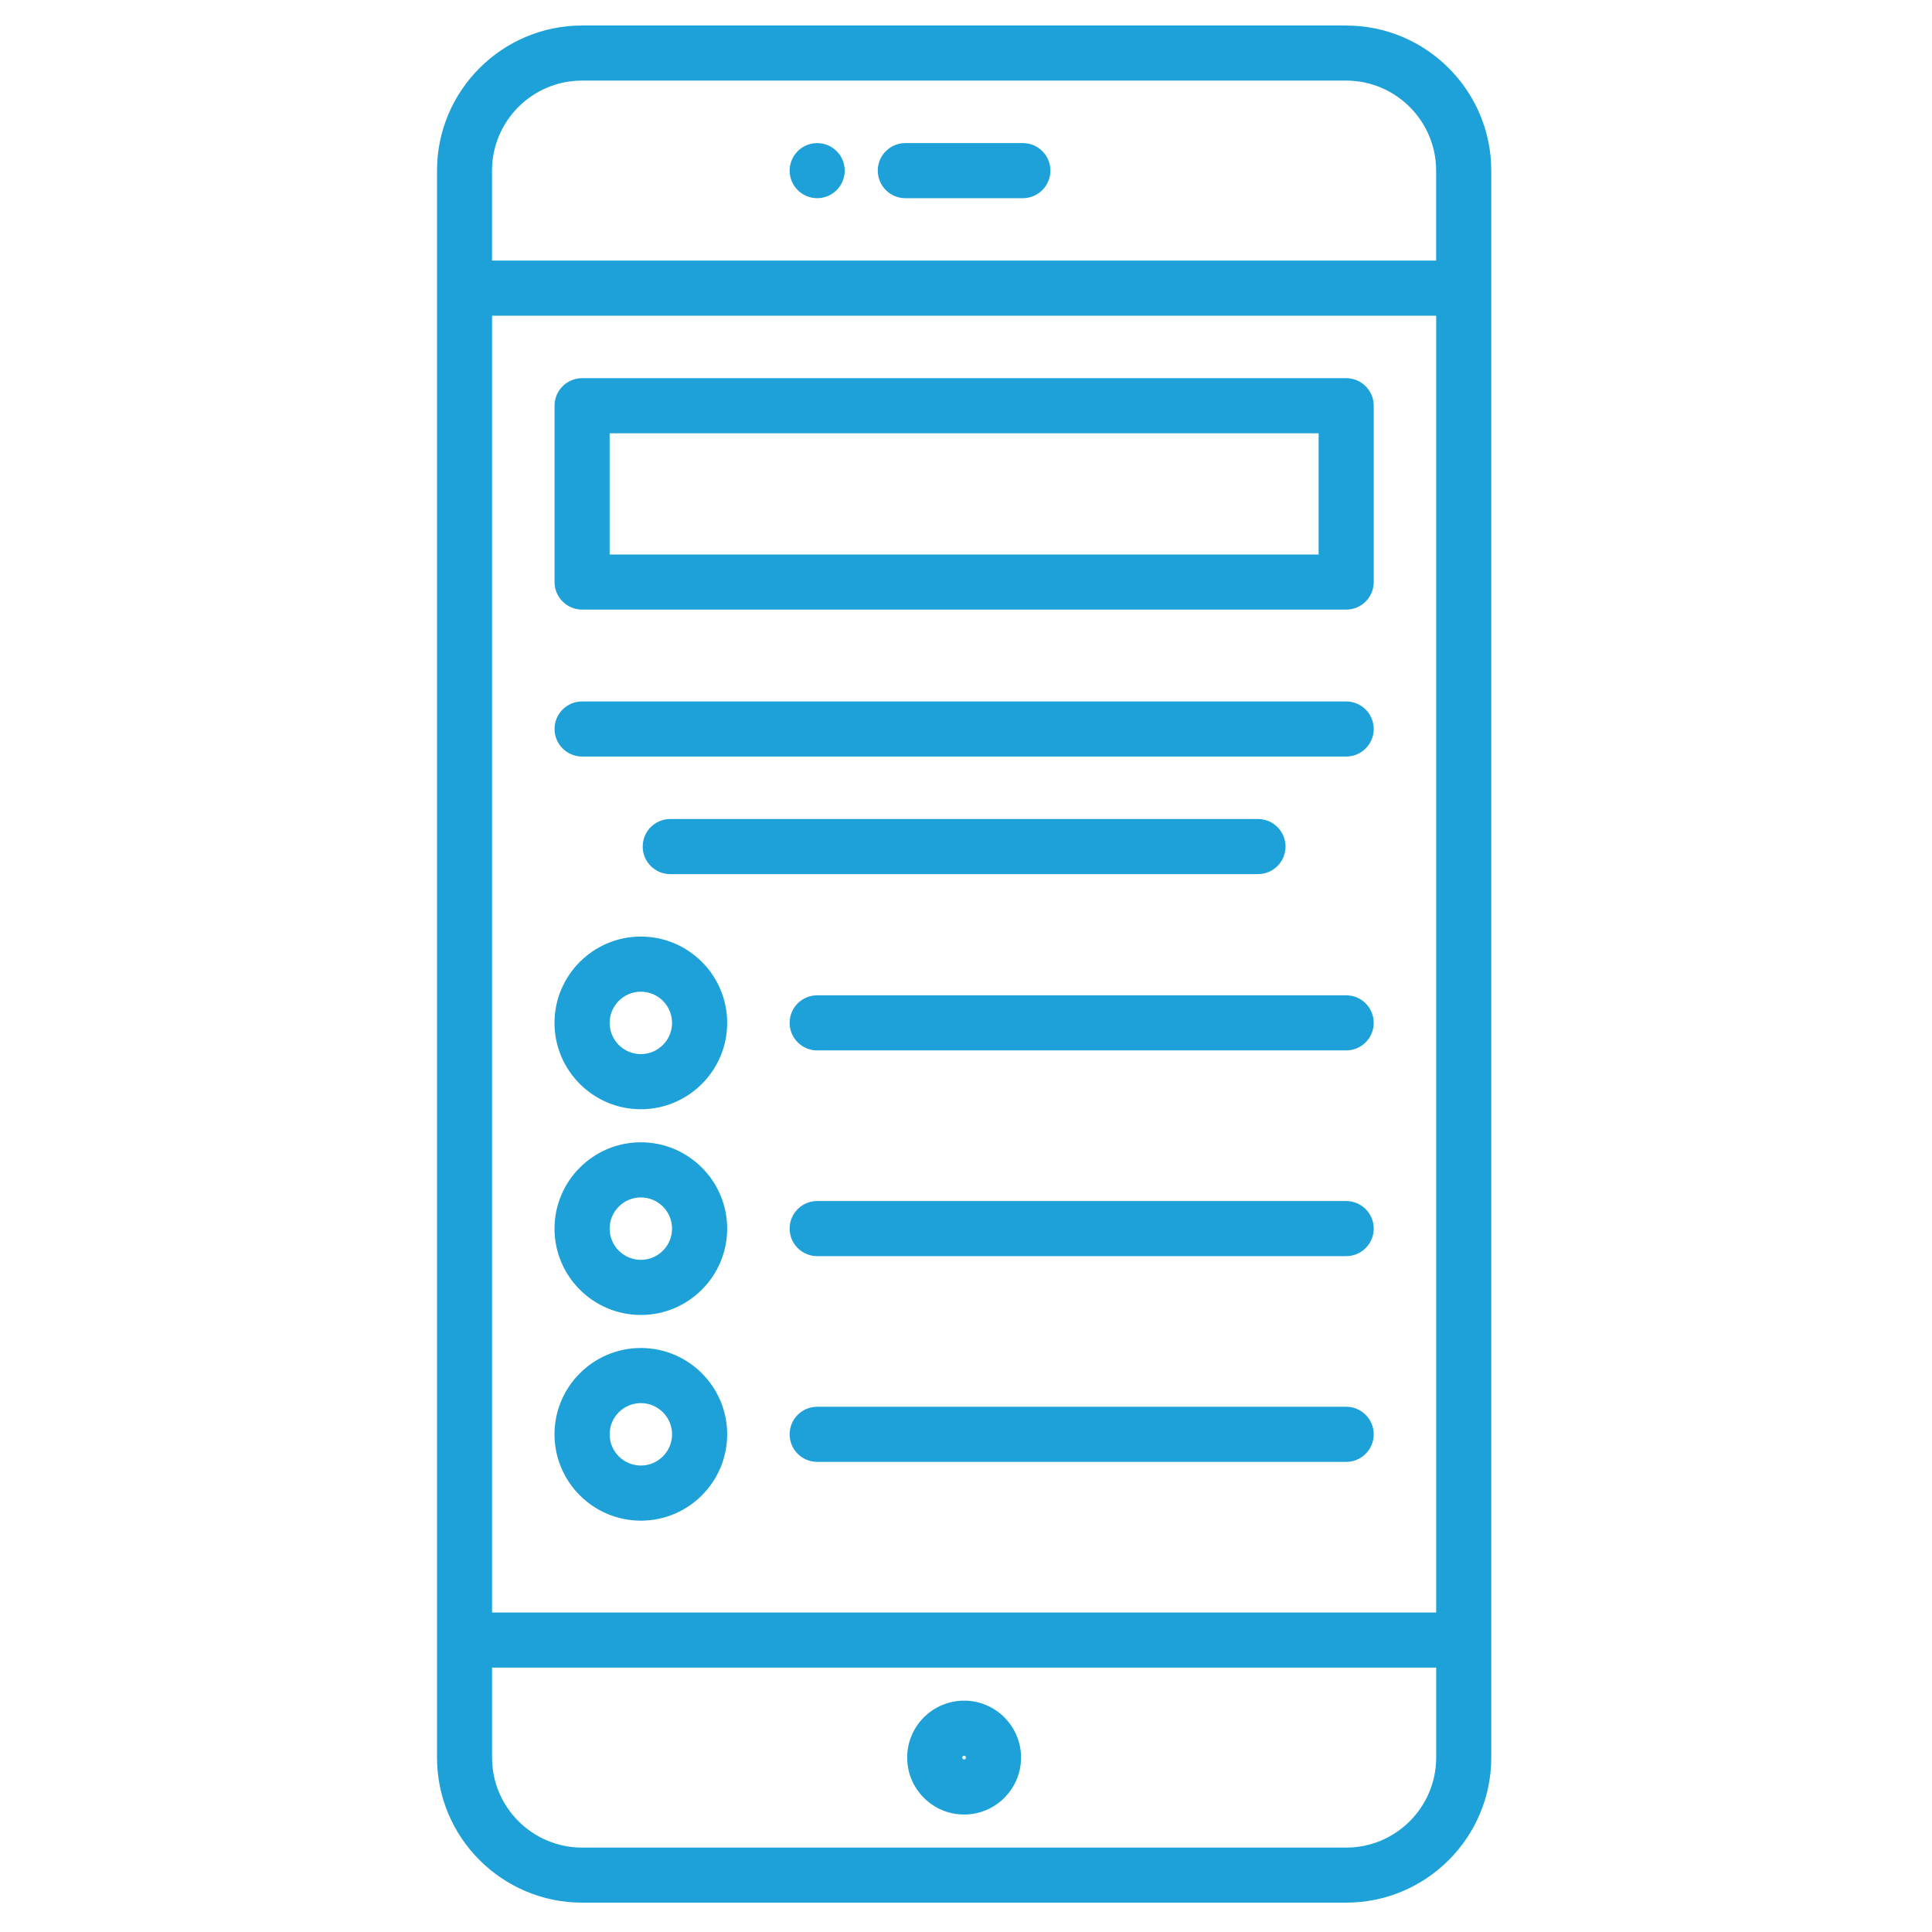
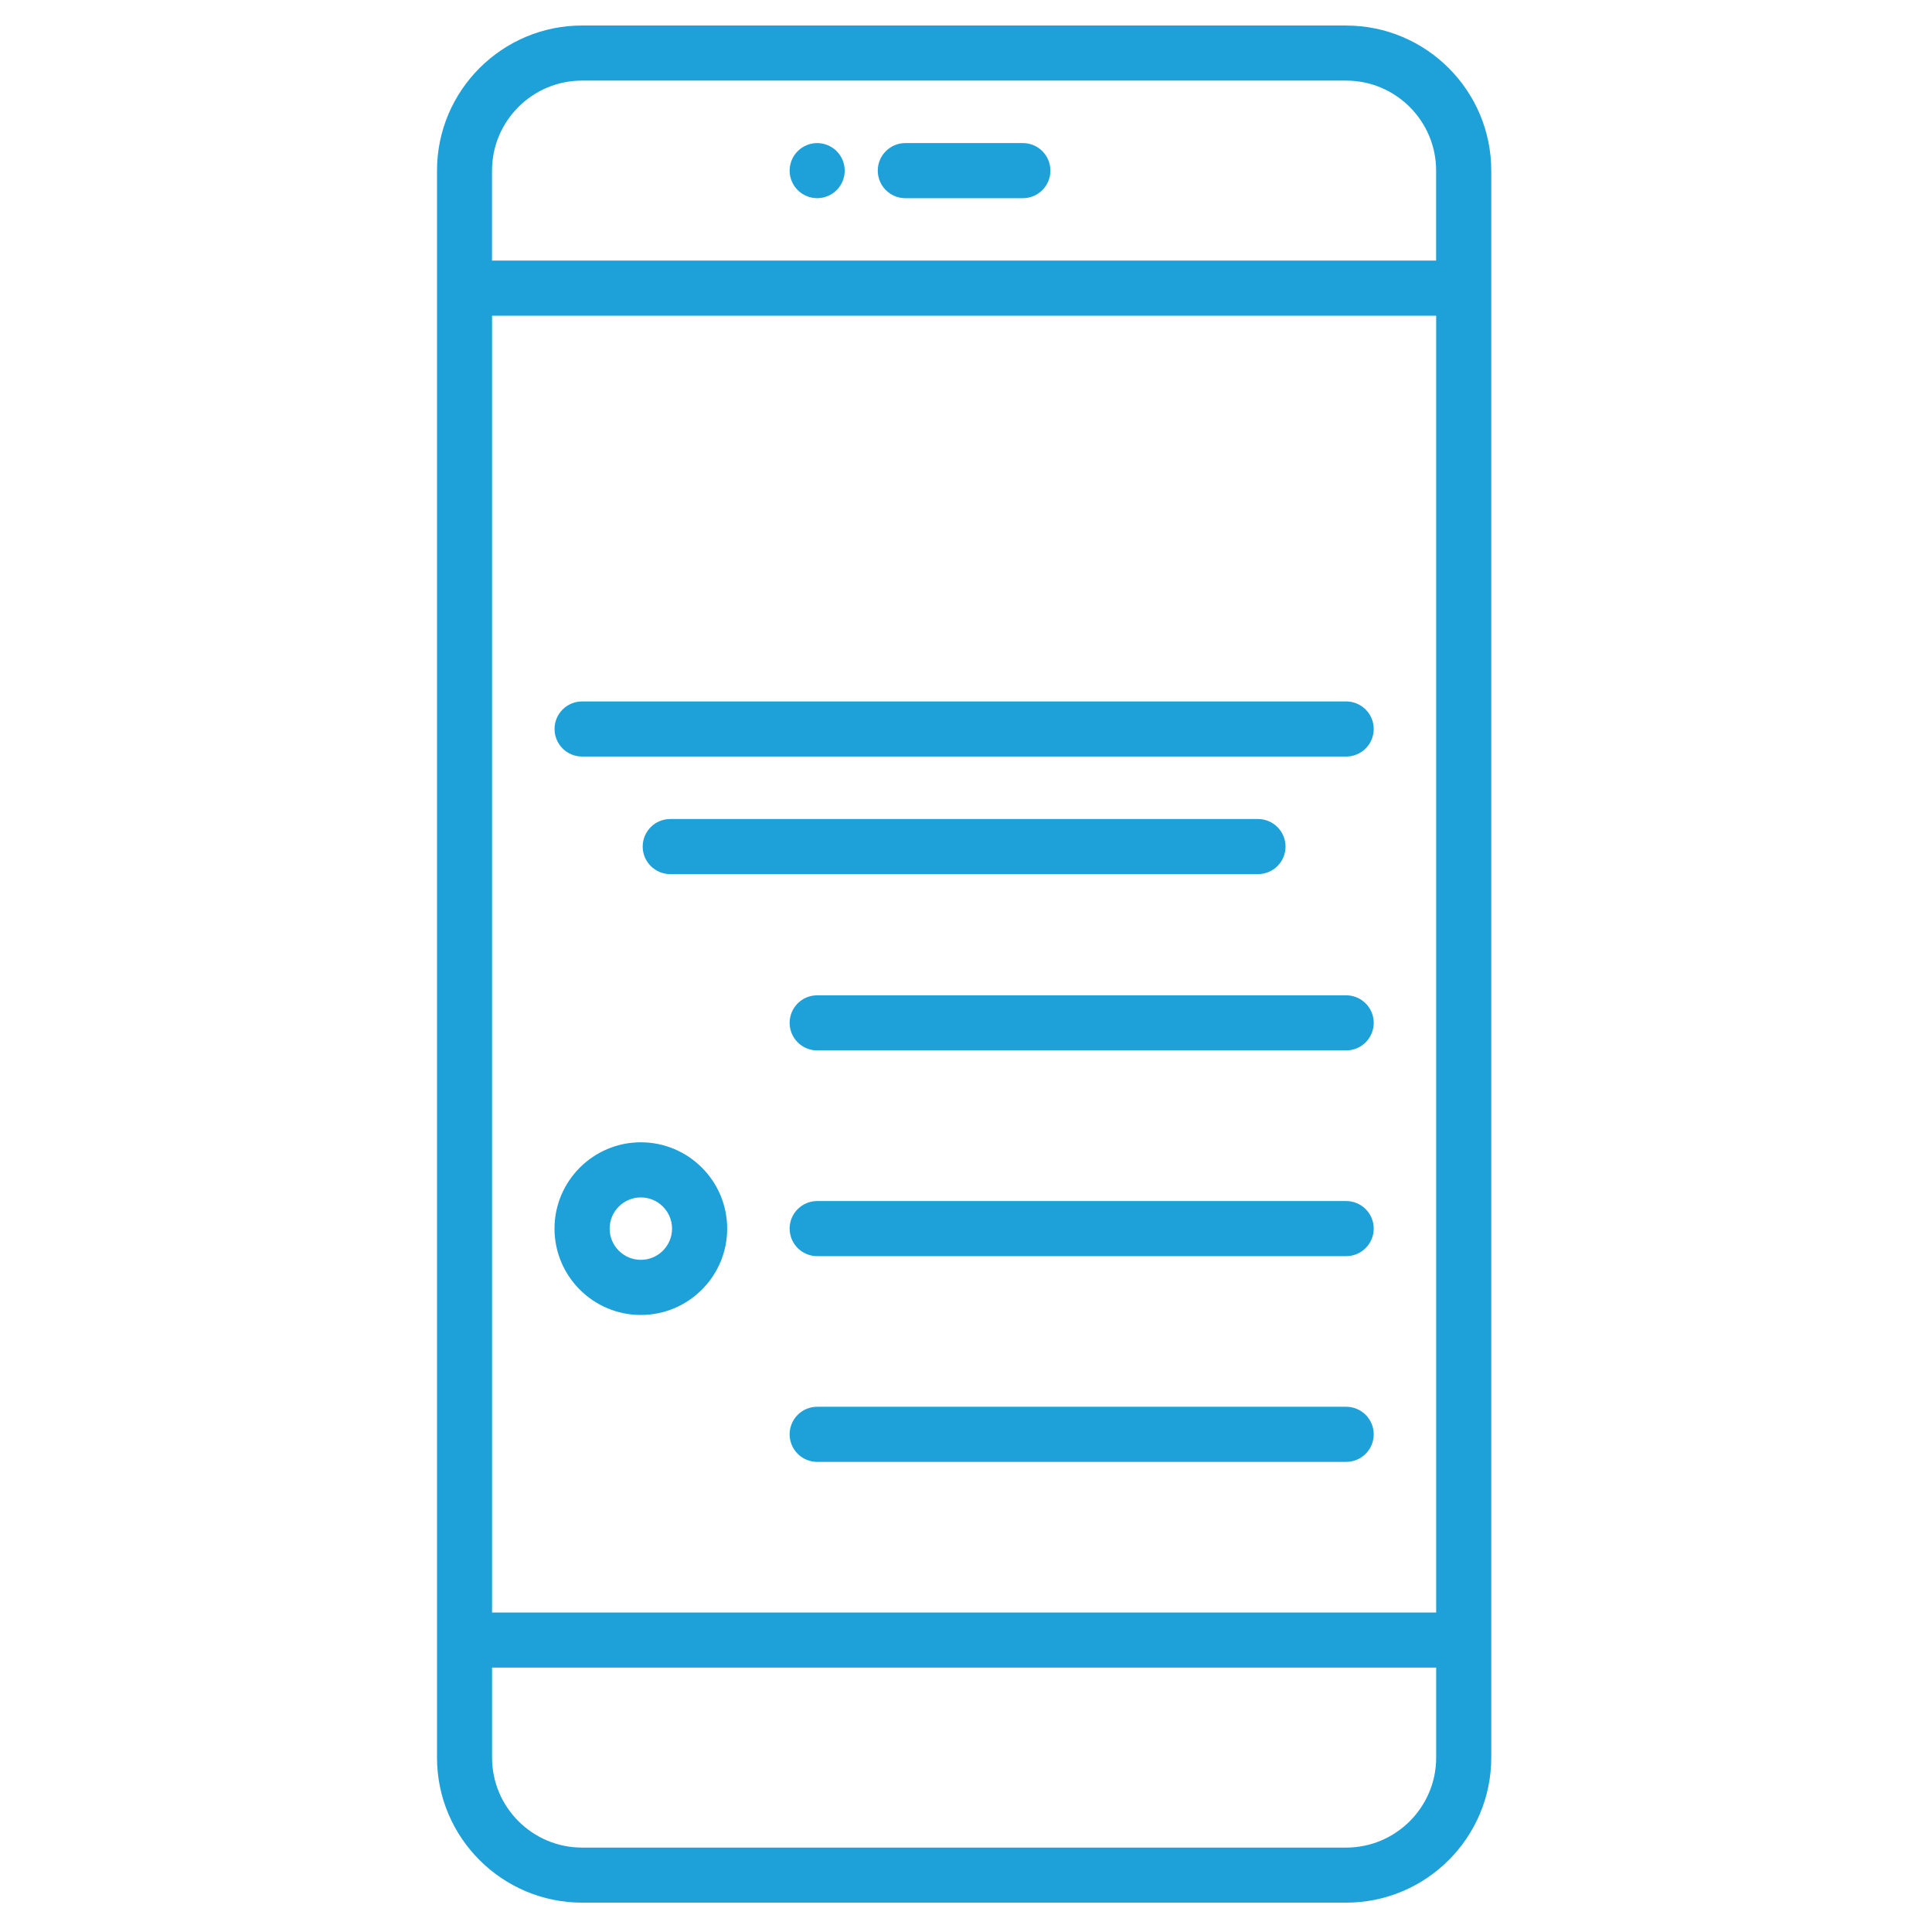
<svg xmlns="http://www.w3.org/2000/svg" id="Layer_1" data-name="Layer 1" viewBox="0 0 512 512">
  <defs>
    <style>
      .cls-1 {
        fill: #1da1d8;
      }
    </style>
  </defs>
  <path class="cls-1" d="m356.75,6.76h-202.49c-21.2,0-38.45,17.25-38.45,38.45v420.56c0,21.2,17.25,38.45,38.45,38.45h202.49c21.2,0,38.45-17.25,38.45-38.45V45.22c0-21.2-17.25-38.45-38.45-38.45Zm-226.35,76.91h250.2v343.66h-250.2V83.67Zm23.85-62.31h202.49c13.15,0,23.85,10.7,23.85,23.85v23.85h-250.2v-23.85c0-13.15,10.7-23.85,23.85-23.85Zm202.49,468.27h-202.49c-13.15,0-23.85-10.7-23.85-23.85v-23.85h250.2v23.85c0,13.15-10.7,23.85-23.85,23.85Z" />
  <path class="cls-1" d="m239.92,52.52h31.15c4.03,0,7.3-3.27,7.3-7.3s-3.27-7.3-7.3-7.3h-31.15c-4.03,0-7.3,3.27-7.3,7.3s3.27,7.3,7.3,7.3Z" />
  <path class="cls-1" d="m216.56,52.52c1.93,0,3.81-.78,5.16-2.14,1.36-1.35,2.14-3.23,2.14-5.16s-.78-3.81-2.14-5.16c-1.35-1.36-3.23-2.14-5.16-2.14s-3.81.78-5.16,2.14c-1.36,1.35-2.14,3.24-2.14,5.16s.78,3.81,2.14,5.16c1.35,1.36,3.24,2.14,5.16,2.14Z" />
-   <path class="cls-1" d="m255.5,450.69c-8.32,0-15.09,6.77-15.09,15.09s6.77,15.09,15.09,15.09,15.09-6.77,15.09-15.09-6.77-15.09-15.09-15.09Zm0,15.58c-.27,0-.49-.22-.49-.49s.22-.49.49-.49.49.22.49.49-.22.49-.49.49Z" />
-   <path class="cls-1" d="m356.75,100.22h-202.49c-4.03,0-7.3,3.27-7.3,7.3v46.73c0,4.03,3.27,7.3,7.3,7.3h202.49c4.03,0,7.3-3.27,7.3-7.3v-46.73c0-4.03-3.27-7.3-7.3-7.3Zm-7.3,46.73h-187.89v-32.13h187.89v32.13Z" />
  <path class="cls-1" d="m356.75,185.89h-202.49c-4.03,0-7.3,3.27-7.3,7.3s3.27,7.3,7.3,7.3h202.49c4.03,0,7.3-3.27,7.3-7.3s-3.27-7.3-7.3-7.3Z" />
  <path class="cls-1" d="m333.38,231.65c4.03,0,7.3-3.27,7.3-7.3s-3.27-7.3-7.3-7.3h-155.76c-4.03,0-7.3,3.27-7.3,7.3s3.27,7.3,7.3,7.3h155.76Z" />
  <path class="cls-1" d="m356.75,263.77h-140.19c-4.03,0-7.3,3.27-7.3,7.3s3.27,7.3,7.3,7.3h140.19c4.03,0,7.3-3.27,7.3-7.3s-3.27-7.3-7.3-7.3Z" />
-   <path class="cls-1" d="m169.83,248.2c-12.61,0-22.88,10.26-22.88,22.88s10.26,22.88,22.88,22.88,22.88-10.26,22.88-22.88-10.26-22.88-22.88-22.88Zm0,31.15c-4.56,0-8.27-3.71-8.27-8.27s3.71-8.27,8.27-8.27,8.27,3.71,8.27,8.27-3.71,8.27-8.27,8.27Z" />
  <path class="cls-1" d="m356.75,318.29h-140.19c-4.03,0-7.3,3.27-7.3,7.3s3.27,7.3,7.3,7.3h140.19c4.03,0,7.3-3.27,7.3-7.3s-3.27-7.3-7.3-7.3Z" />
  <path class="cls-1" d="m169.83,302.72c-12.61,0-22.88,10.26-22.88,22.88s10.26,22.88,22.88,22.88,22.88-10.26,22.88-22.88-10.26-22.88-22.88-22.88Zm0,31.15c-4.56,0-8.27-3.71-8.27-8.27s3.71-8.27,8.27-8.27,8.27,3.71,8.27,8.27-3.71,8.27-8.27,8.27Z" />
  <path class="cls-1" d="m356.75,372.81h-140.19c-4.03,0-7.3,3.27-7.3,7.3s3.27,7.3,7.3,7.3h140.19c4.03,0,7.3-3.27,7.3-7.3s-3.27-7.3-7.3-7.3Z" />
-   <path class="cls-1" d="m169.83,357.23c-12.61,0-22.88,10.26-22.88,22.88s10.26,22.88,22.88,22.88,22.88-10.26,22.88-22.88-10.26-22.88-22.88-22.88Zm0,31.15c-4.56,0-8.27-3.71-8.27-8.27s3.71-8.27,8.27-8.27,8.27,3.71,8.27,8.27-3.71,8.27-8.27,8.27Z" />
</svg>